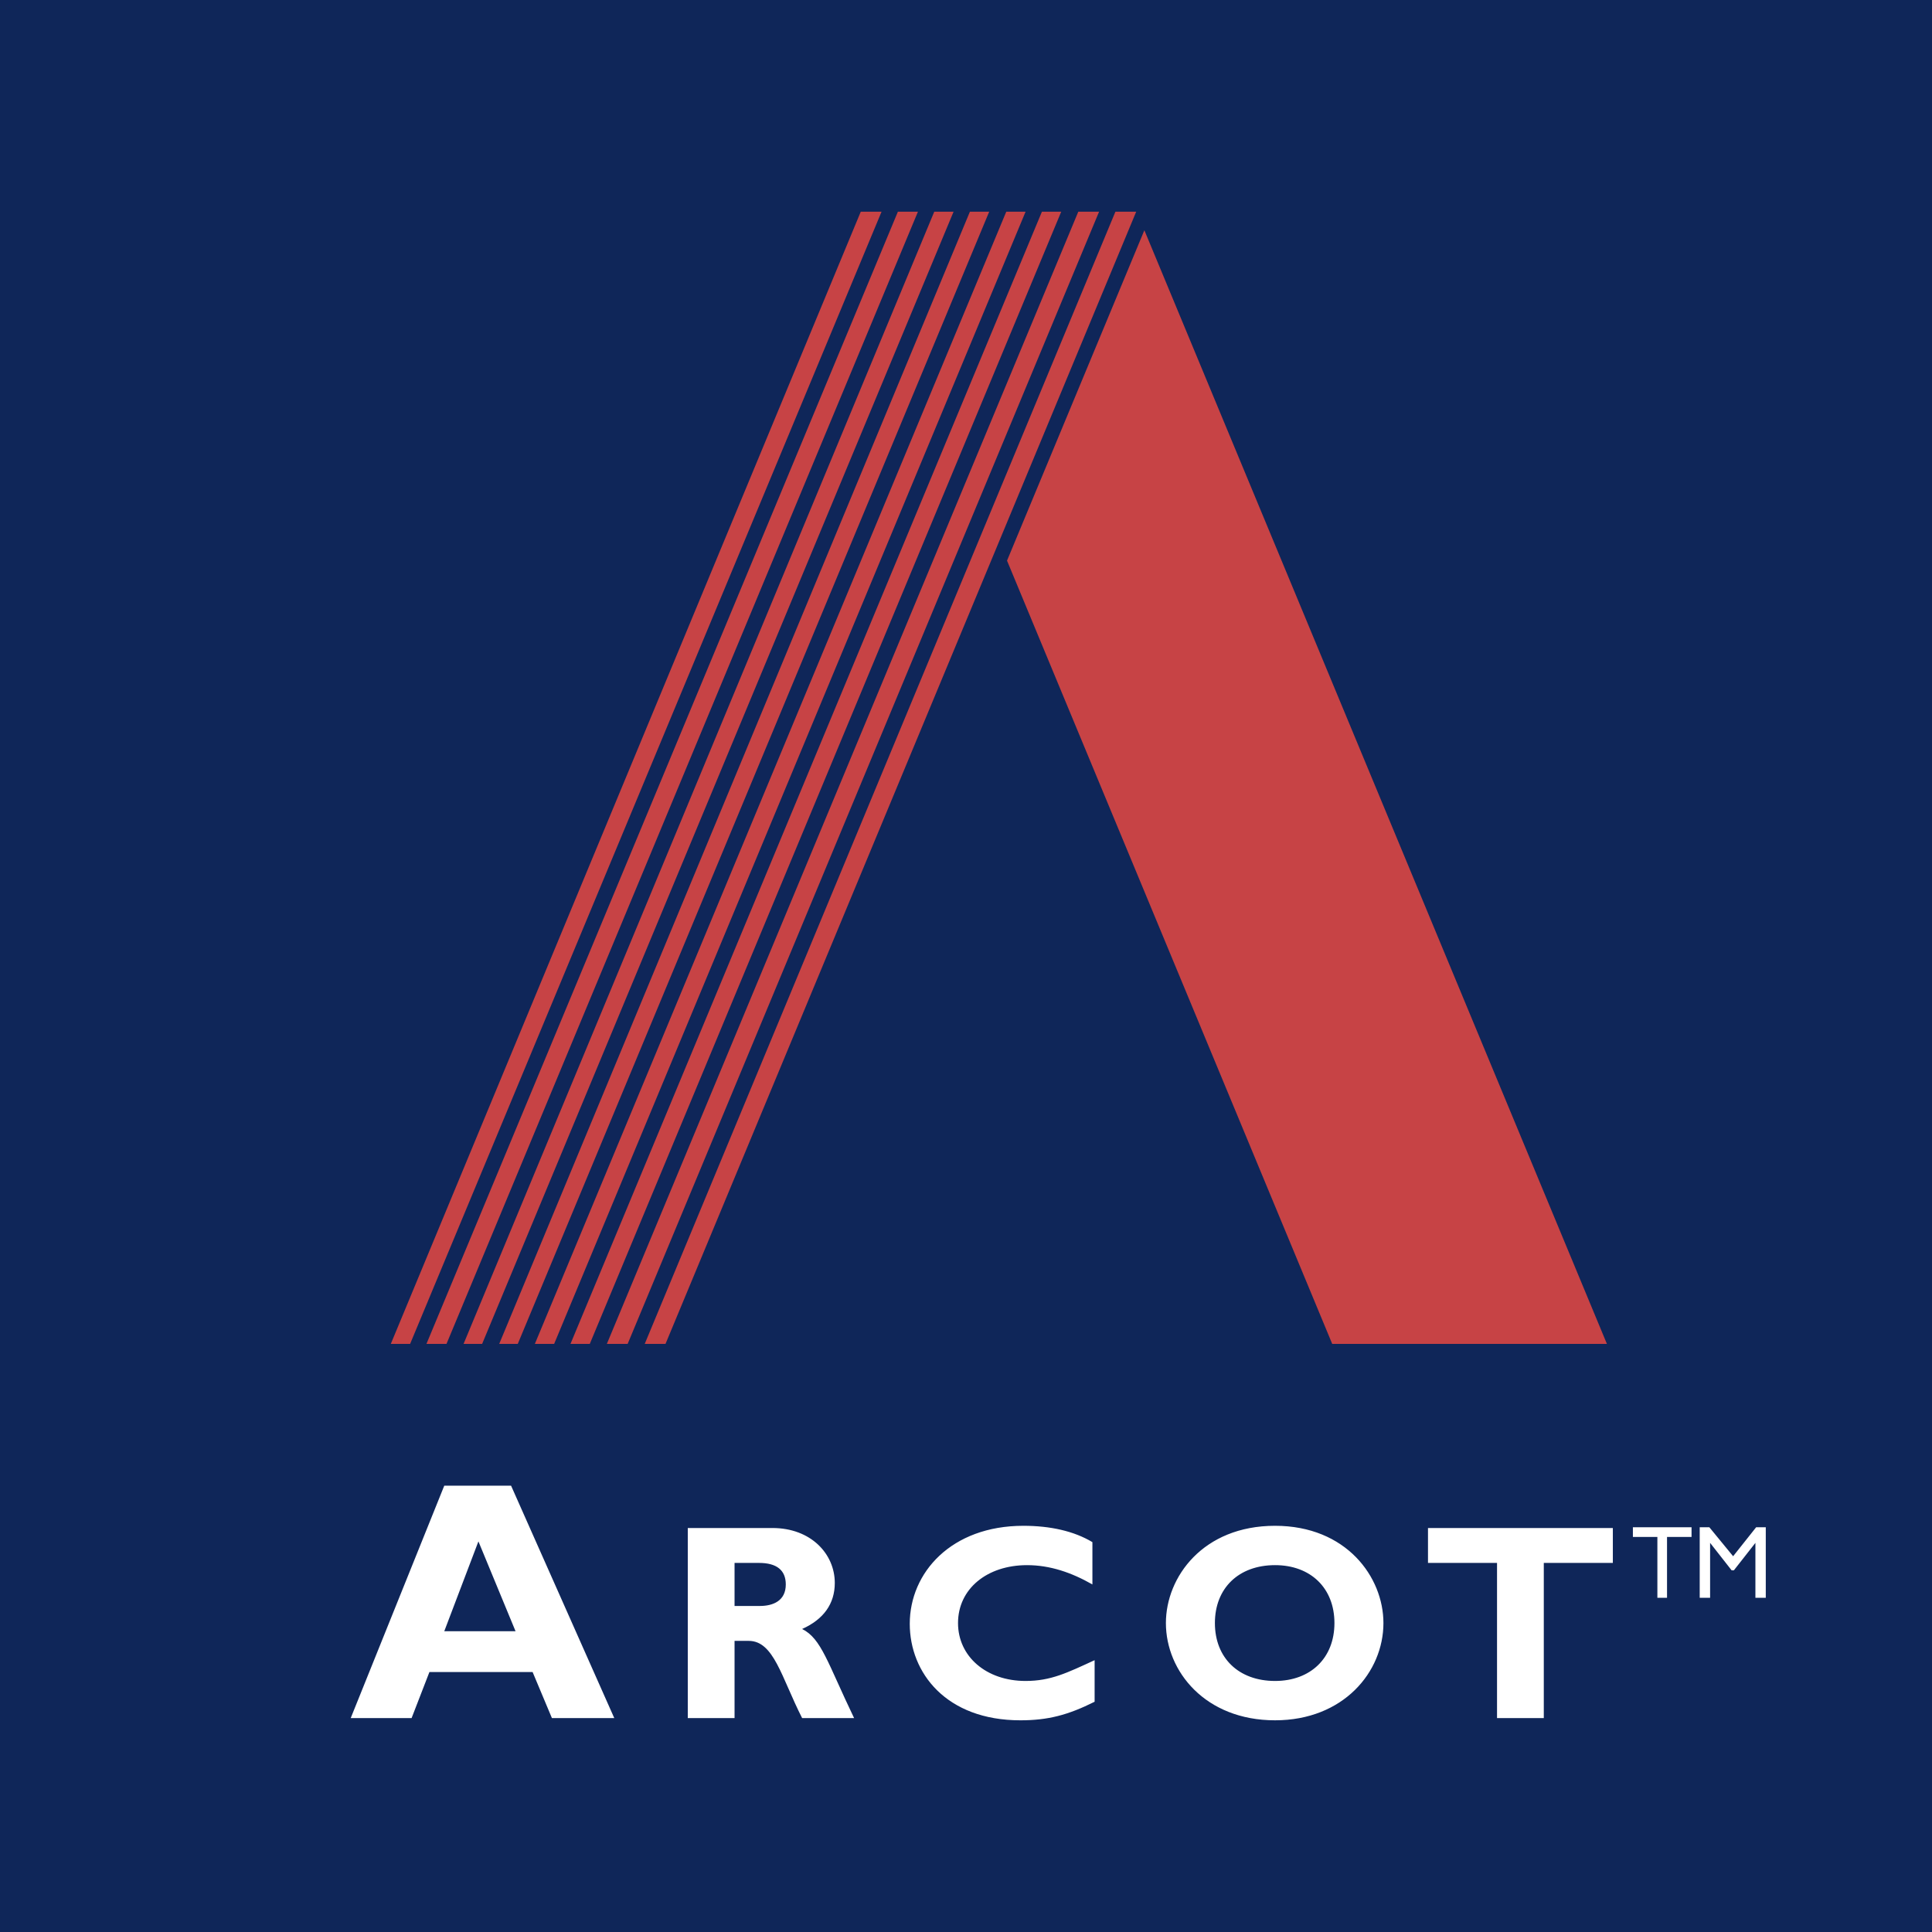
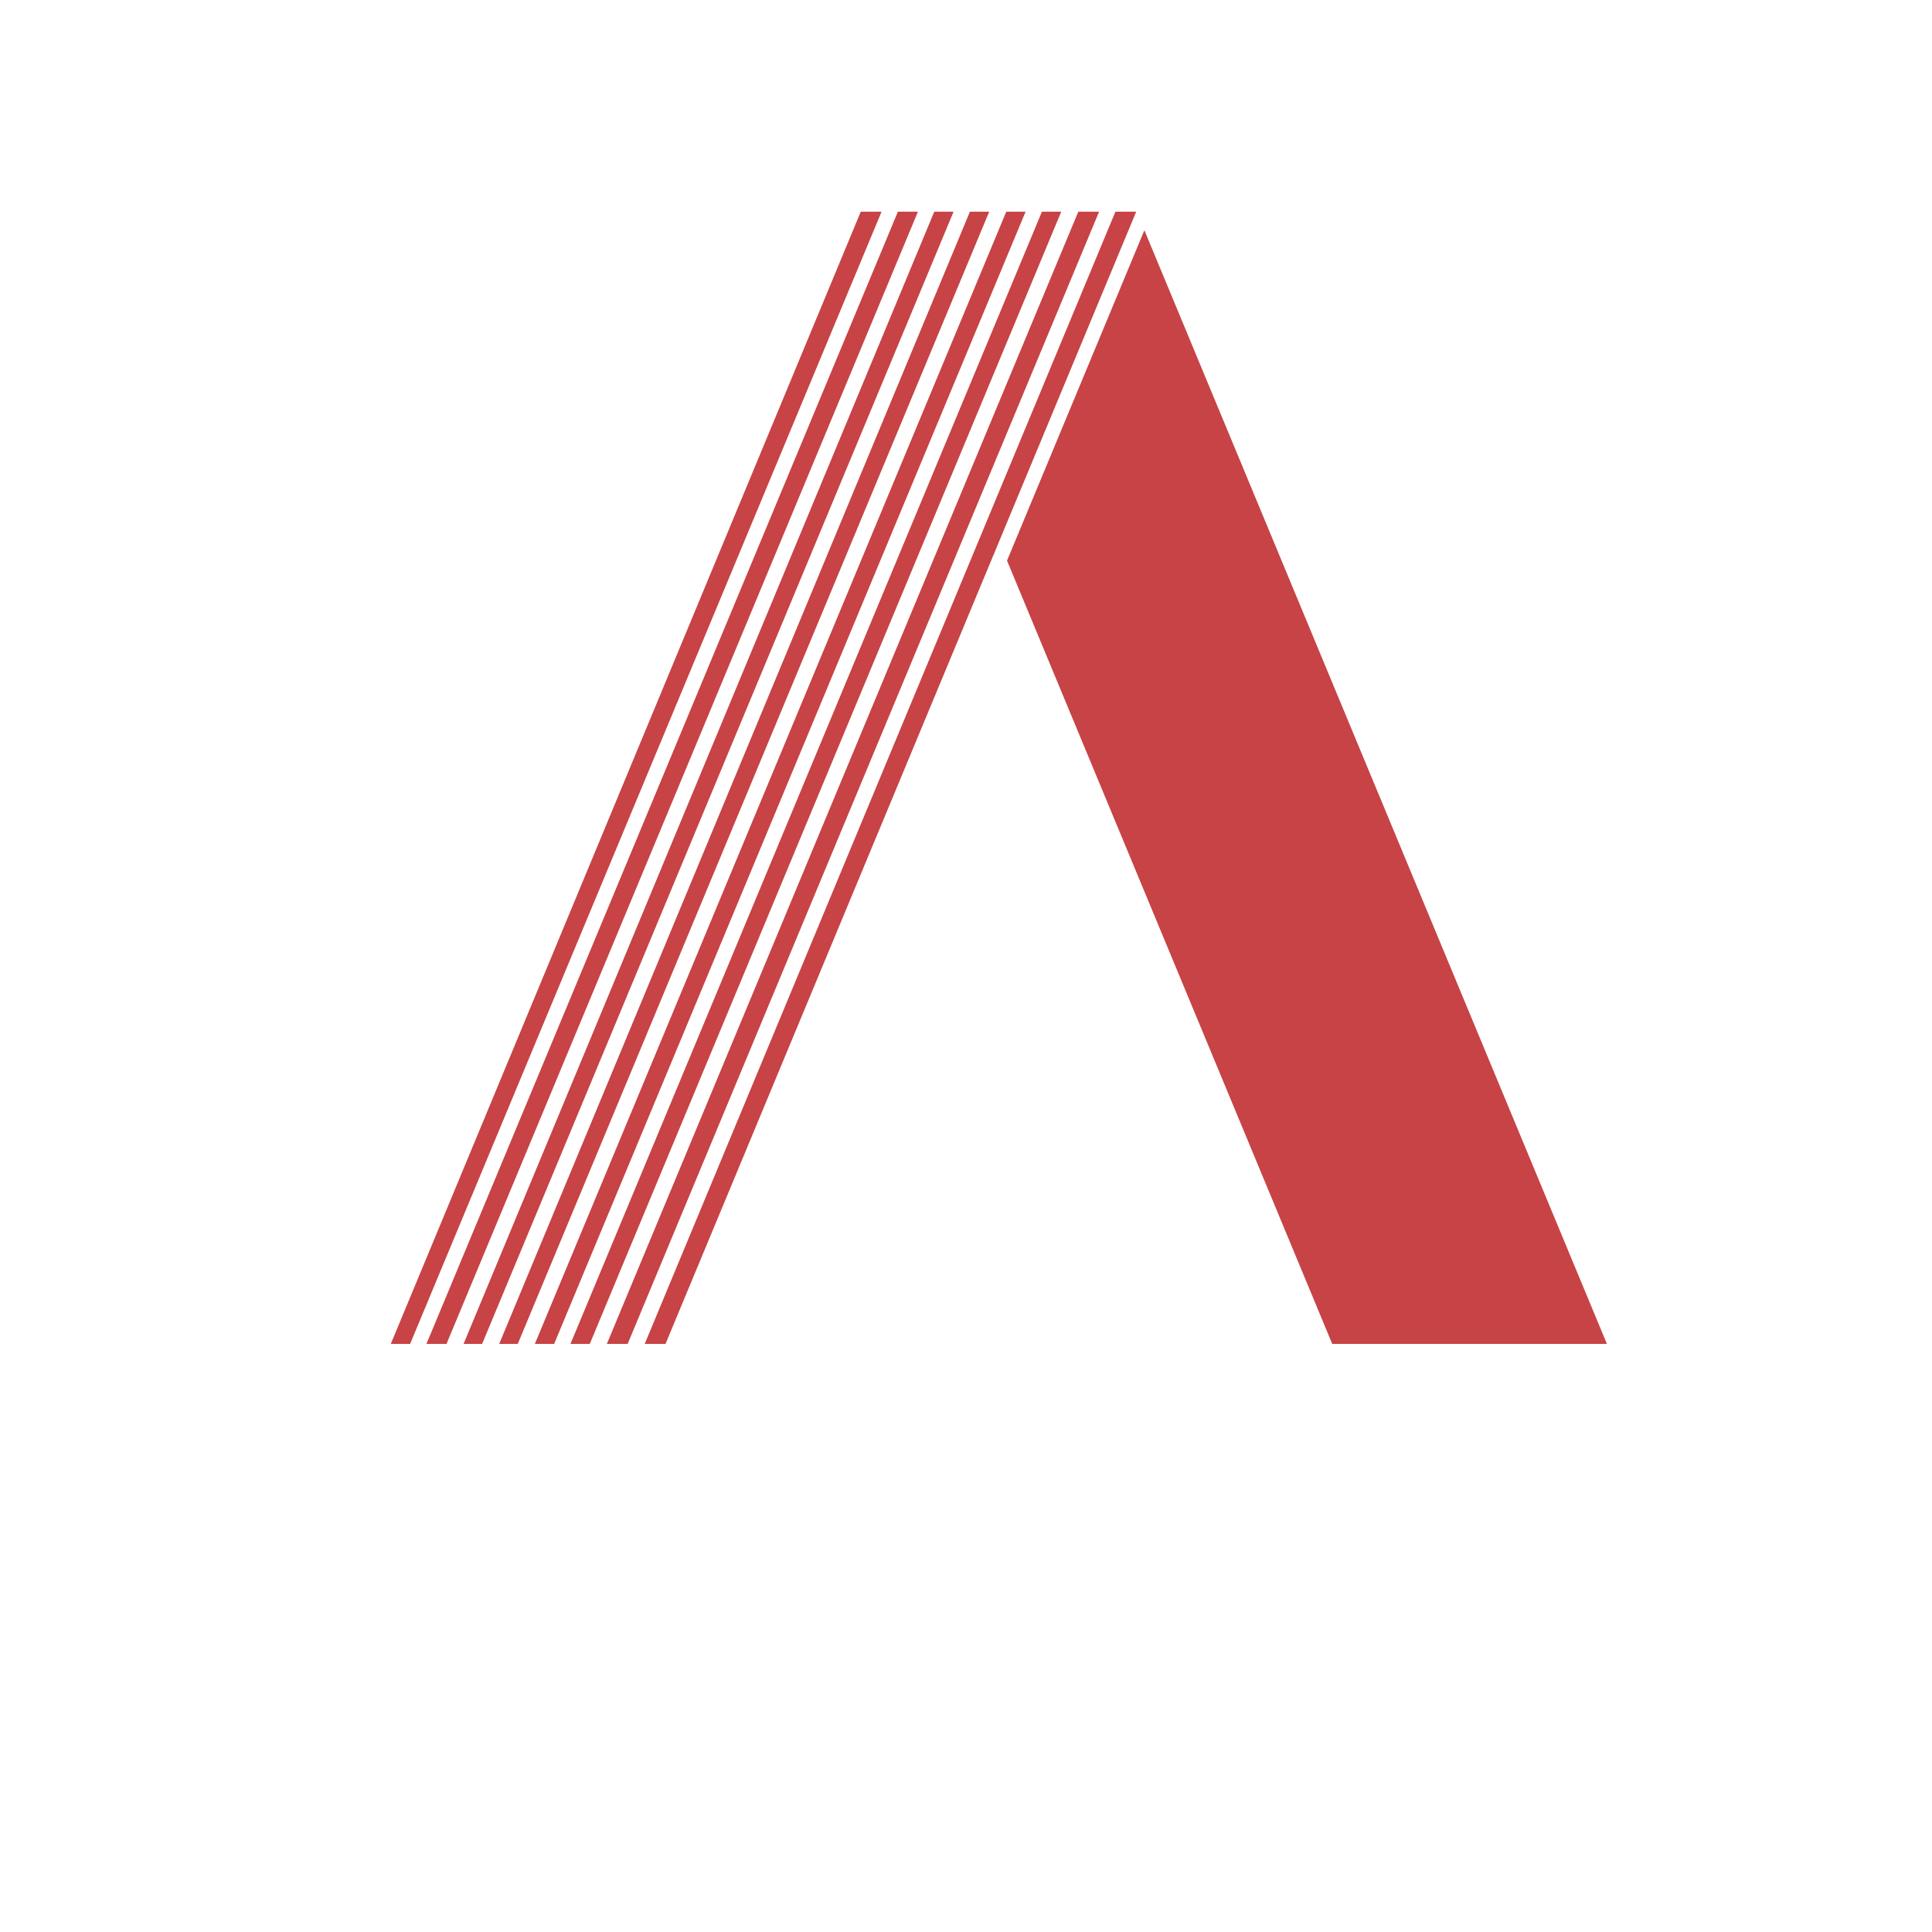
<svg xmlns="http://www.w3.org/2000/svg" width="2500" height="2500" viewBox="0 0 192.756 192.756">
  <g fill-rule="evenodd" clip-rule="evenodd">
-     <path fill="#0f2659" d="M0 0h192.756v192.756H0V0z" />
    <path fill="#c74345" d="M111.285 21.121l-46.961 112.96h2.074l46.961-112.96h-2.074zM114.174 22.973l-13.703 32.962 32.445 78.146h27.406L114.174 22.973zM42.547 134.081h2l47.036-112.96h-2l-47.036 112.96zM98.693 21.121h-1.925l-46.962 112.96h1.852l47.035-112.96zM95.138 21.121h-1.926L46.25 134.081h1.852l47.036-112.96zM105.879 21.121h-1.926l-47.036 112.96h1.926l47.036-112.96zM102.322 21.121h-1.926l-47.034 112.96h1.925l47.035-112.96zM107.582 21.121l-47.036 112.96h2.075l47.035-112.96h-2.074zM87.953 21.121h-2.074l-46.888 112.96h1.926l47.036-112.96z" />
-     <path d="M50.991 148.229h-6.667l-9.333 23.185h6.074l1.778-4.593h10.296l1.926 4.593h6.222l-10.296-23.185zm.445 14.518h-7.111l3.407-8.963 3.704 8.963zM68.62 152.45v18.963h4.667v-7.703h1.408c2.518 0 3.259 3.629 5.333 7.703h5.185c-2.667-5.555-3.259-7.926-5.185-8.889 2.147-.963 3.259-2.519 3.259-4.593 0-2.889-2.371-5.481-6.222-5.481H68.62zm4.667 3.483h2.444c1.778 0 2.667.74 2.667 2.147 0 1.63-1.259 2.148-2.592 2.148h-2.519v-4.295zM109.211 165.636c-2.74 1.259-4.369 2.074-6.889 2.074-3.926 0-6.74-2.445-6.74-5.778 0-3.407 2.888-5.777 6.888-5.777 2.297 0 4.445.741 6.52 1.926v-4.222c-1.852-1.111-4.223-1.63-6.889-1.63-7.186 0-11.334 4.667-11.334 9.777 0 4.889 3.63 9.629 11.037 9.629 2.74 0 4.74-.519 7.406-1.852v-4.147h.001zM138.025 161.932c0-4.592-3.703-9.703-10.814-9.703-7.186 0-10.889 5.111-10.889 9.703 0 4.815 3.926 9.703 10.889 9.703 6.814 0 10.814-4.815 10.814-9.703zm-4.888 0c0 3.481-2.371 5.778-5.926 5.778-3.629 0-6-2.297-6-5.778s2.371-5.777 6-5.777c3.555-.001 5.926 2.295 5.926 5.777zM160.914 152.45h-18.443v3.483h6.888v15.48h4.666v-15.48h6.889v-3.483zM168.766 152.377h-5.852v.963h2.443v6.073h.963v-6.073h2.446v-.963zM176.172 152.377h-.963l-2.295 2.889-2.371-2.889h-.963v7.036h1.037v-5.481l2.149 2.741h.222l2.149-2.741v5.481h1.035v-7.036z" fill="#fff" />
  </g>
</svg>